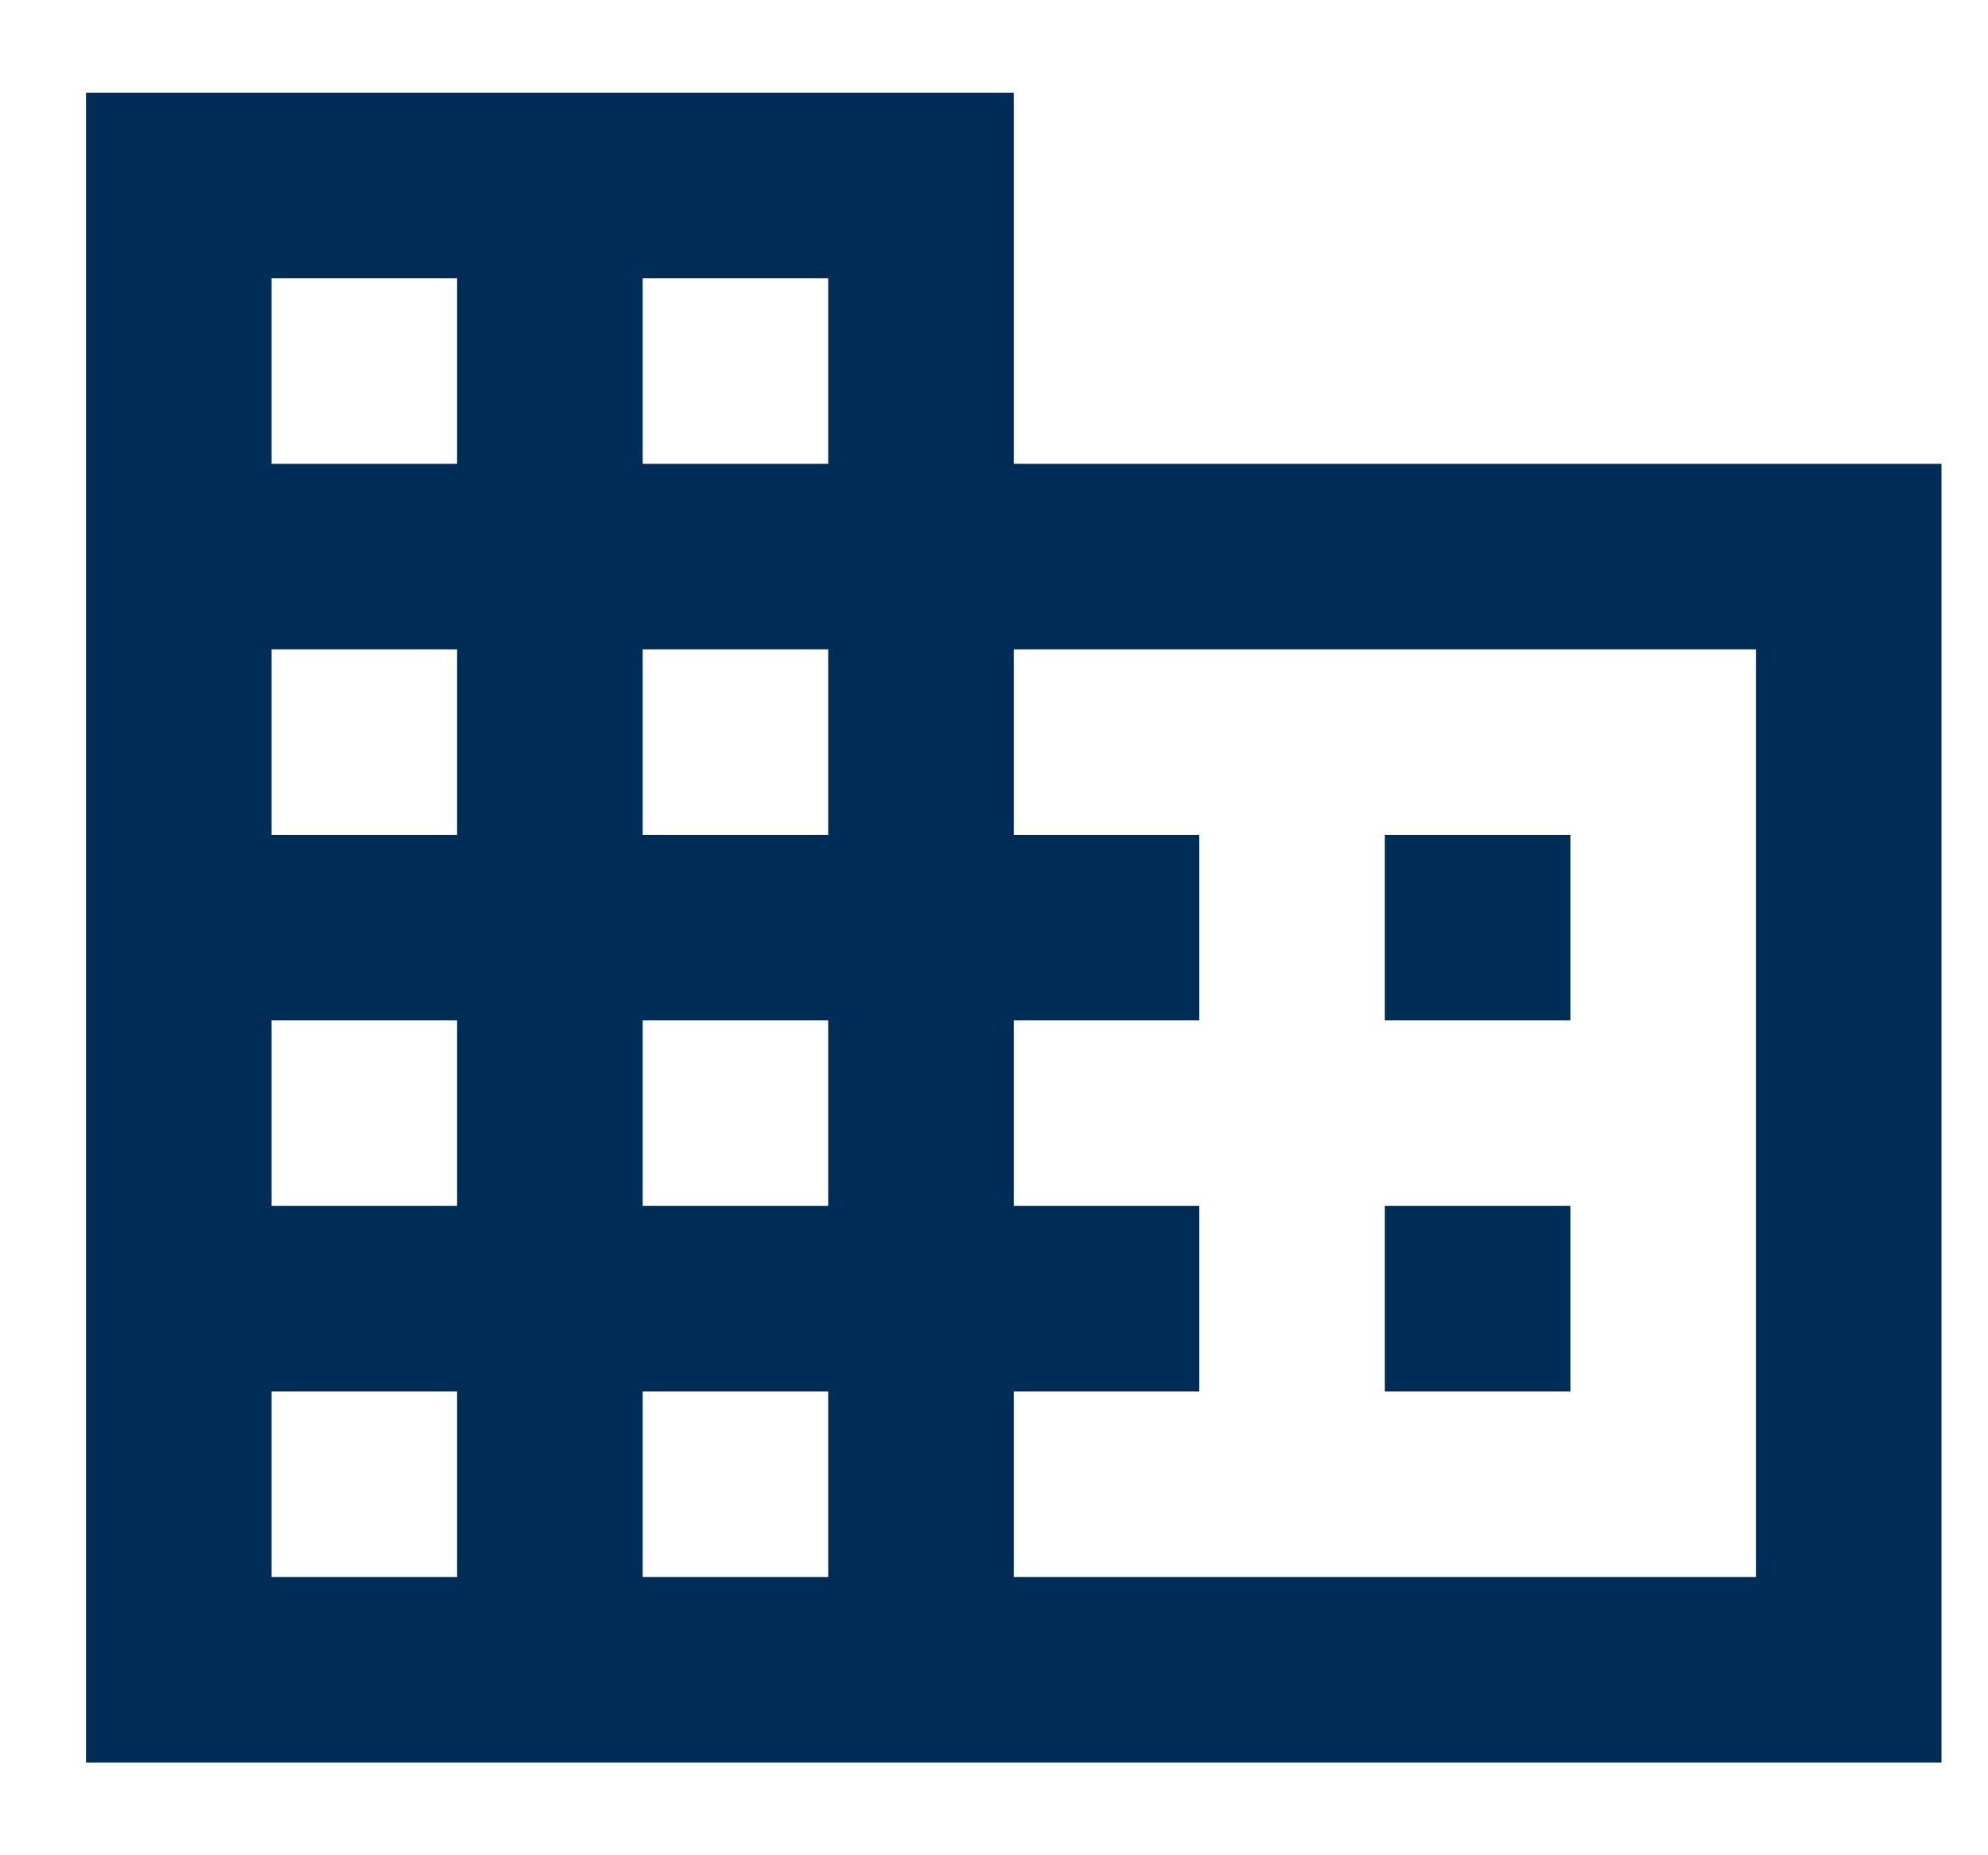
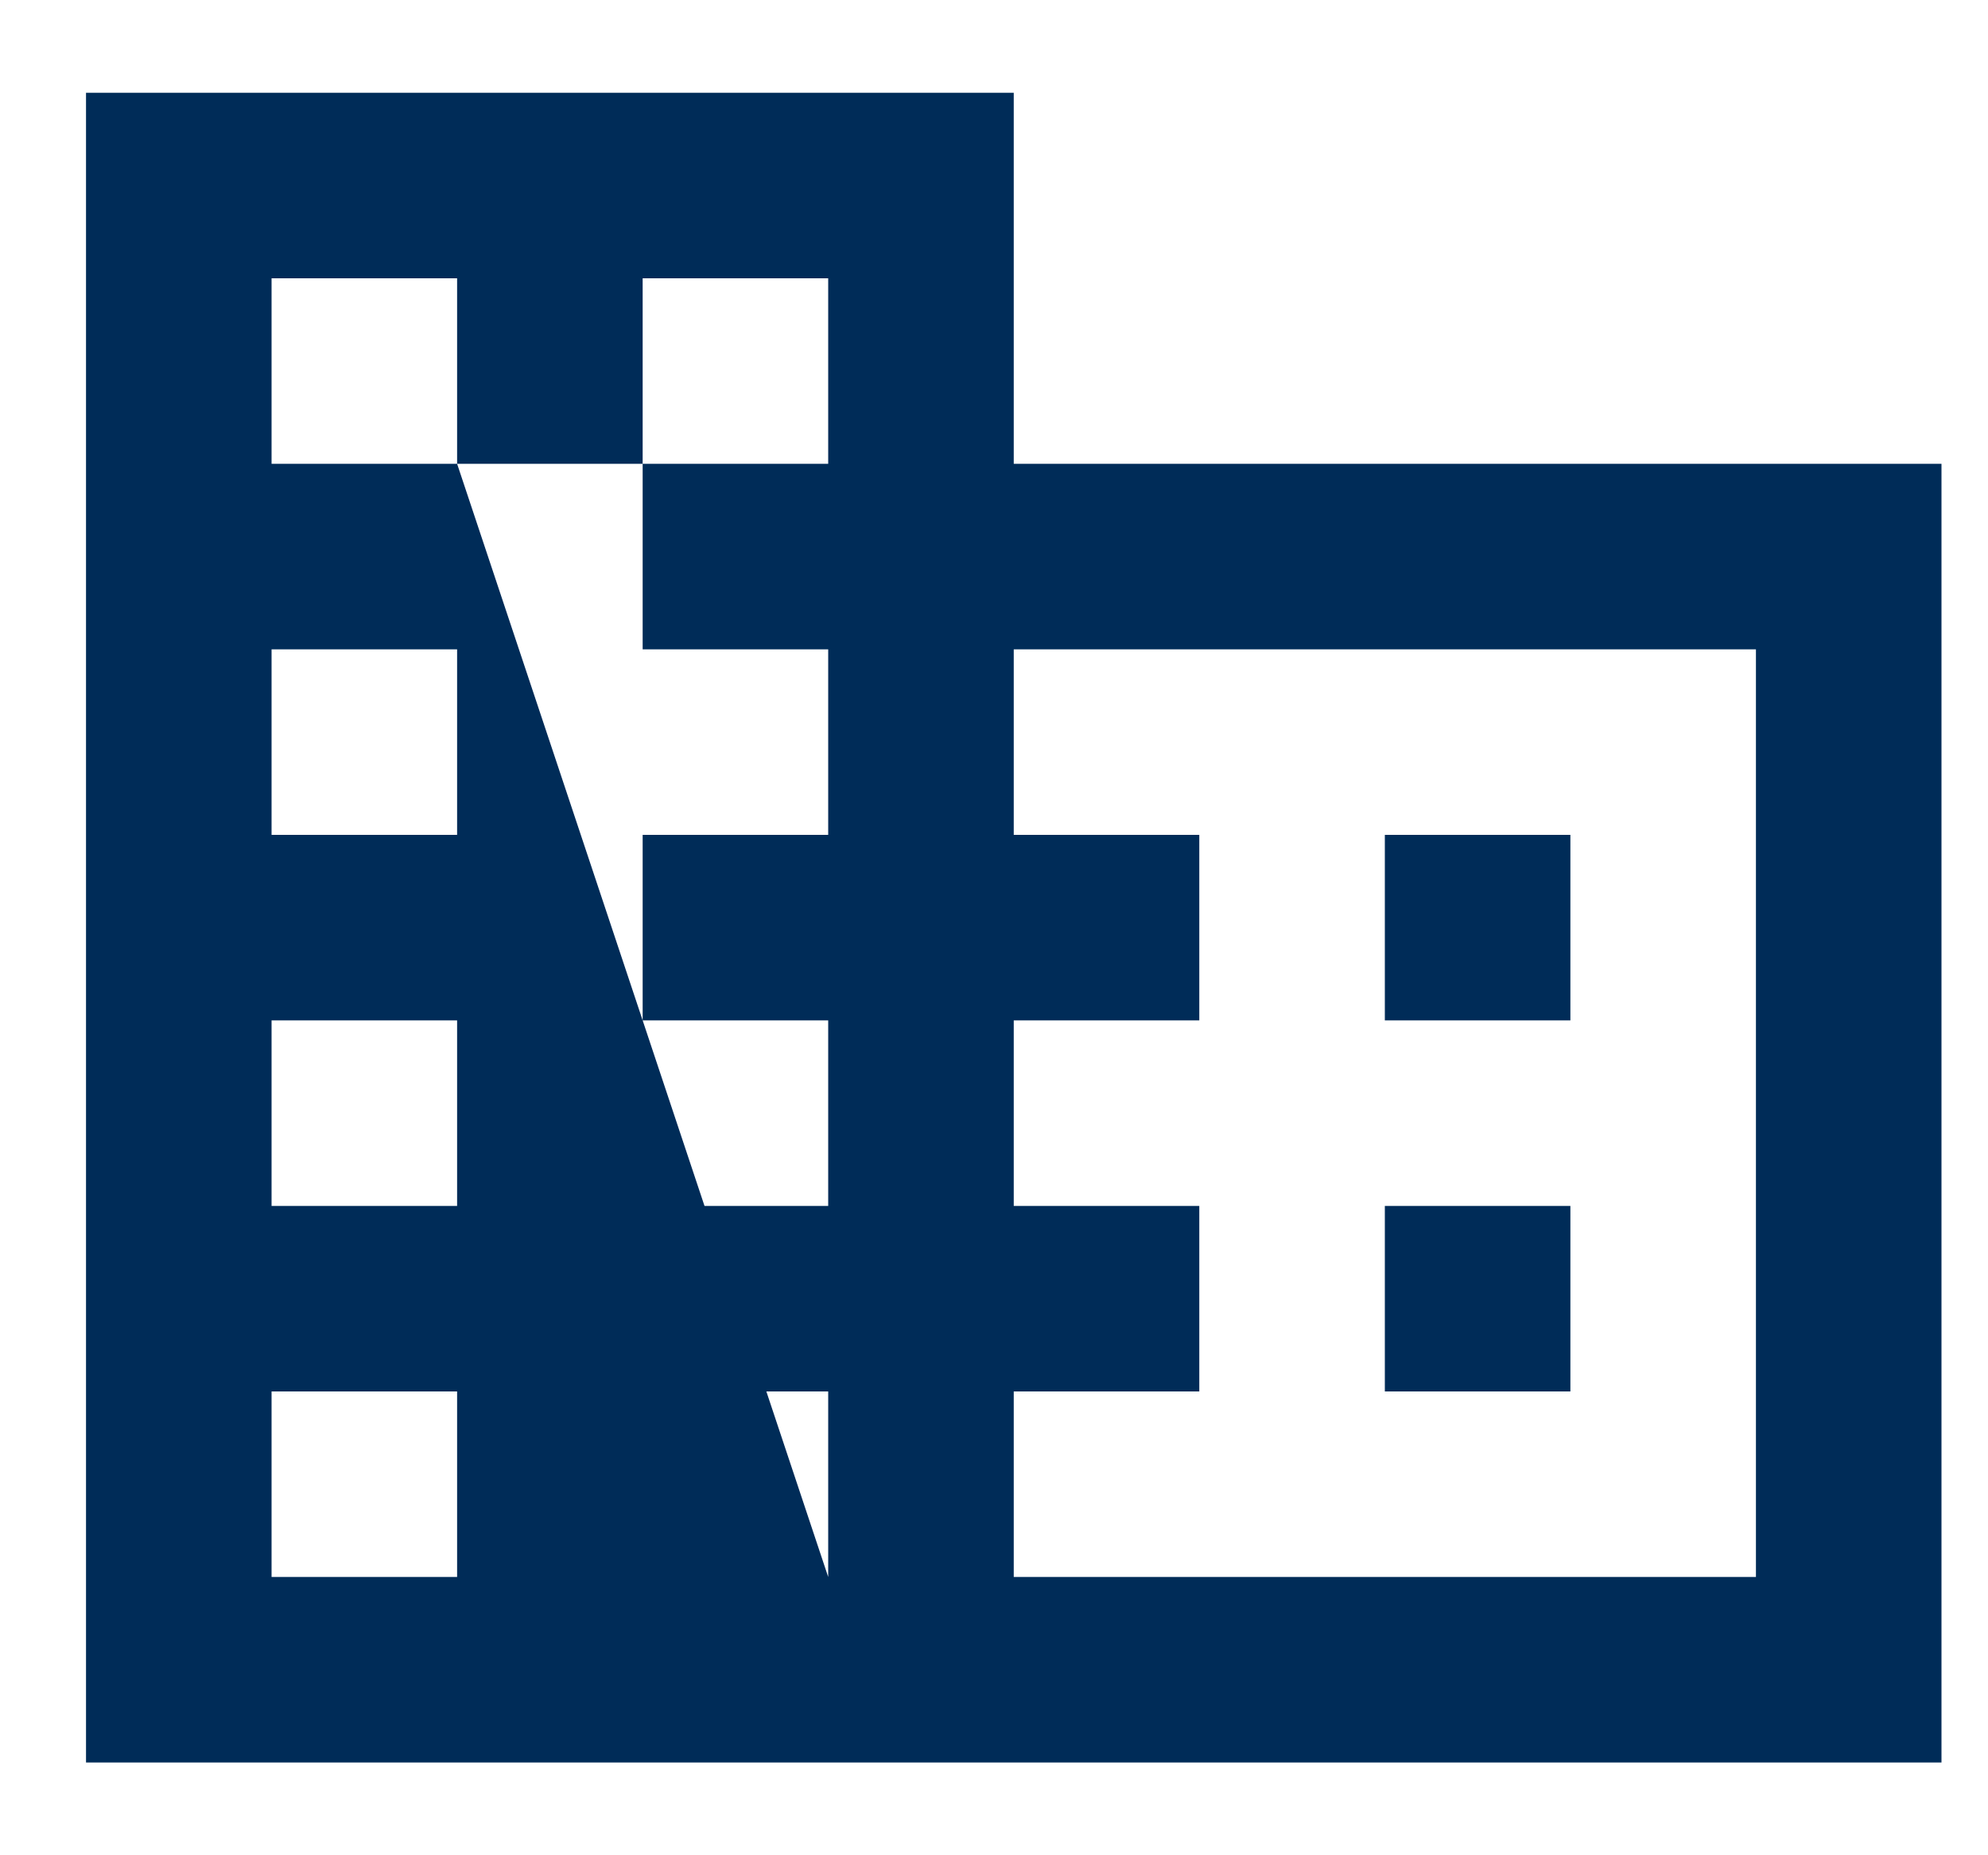
<svg xmlns="http://www.w3.org/2000/svg" width="15" height="14" viewBox="0 0 15 14" fill="none">
-   <path d="M7.649 3.5V0.7H0.649V13.3H14.649V3.5H7.649ZM3.449 11.9H2.049V10.5H3.449V11.9ZM3.449 9.1H2.049V7.7H3.449V9.1ZM3.449 6.3H2.049V4.9H3.449V6.3ZM3.449 3.5H2.049V2.1H3.449V3.5ZM6.249 11.9H4.849V10.5H6.249V11.9ZM6.249 9.1H4.849V7.7H6.249V9.1ZM6.249 6.3H4.849V4.9H6.249V6.3ZM6.249 3.5H4.849V2.1H6.249V3.5ZM13.249 11.9H7.649V10.5H9.049V9.1H7.649V7.7H9.049V6.3H7.649V4.9H13.249V11.9ZM11.849 6.3H10.449V7.7H11.849V6.3ZM11.849 9.1H10.449V10.5H11.849V9.1Z" fill="#002C58" />
+   <path d="M7.649 3.5V0.7H0.649V13.3H14.649V3.5H7.649ZM3.449 11.9H2.049V10.5H3.449V11.9ZM3.449 9.1H2.049V7.7H3.449V9.1ZM3.449 6.3H2.049V4.9H3.449V6.3ZM3.449 3.5H2.049V2.1H3.449V3.5ZH4.849V10.5H6.249V11.9ZM6.249 9.1H4.849V7.7H6.249V9.1ZM6.249 6.3H4.849V4.9H6.249V6.3ZM6.249 3.5H4.849V2.1H6.249V3.5ZM13.249 11.9H7.649V10.5H9.049V9.1H7.649V7.7H9.049V6.3H7.649V4.9H13.249V11.9ZM11.849 6.3H10.449V7.7H11.849V6.3ZM11.849 9.1H10.449V10.5H11.849V9.1Z" fill="#002C58" />
</svg>